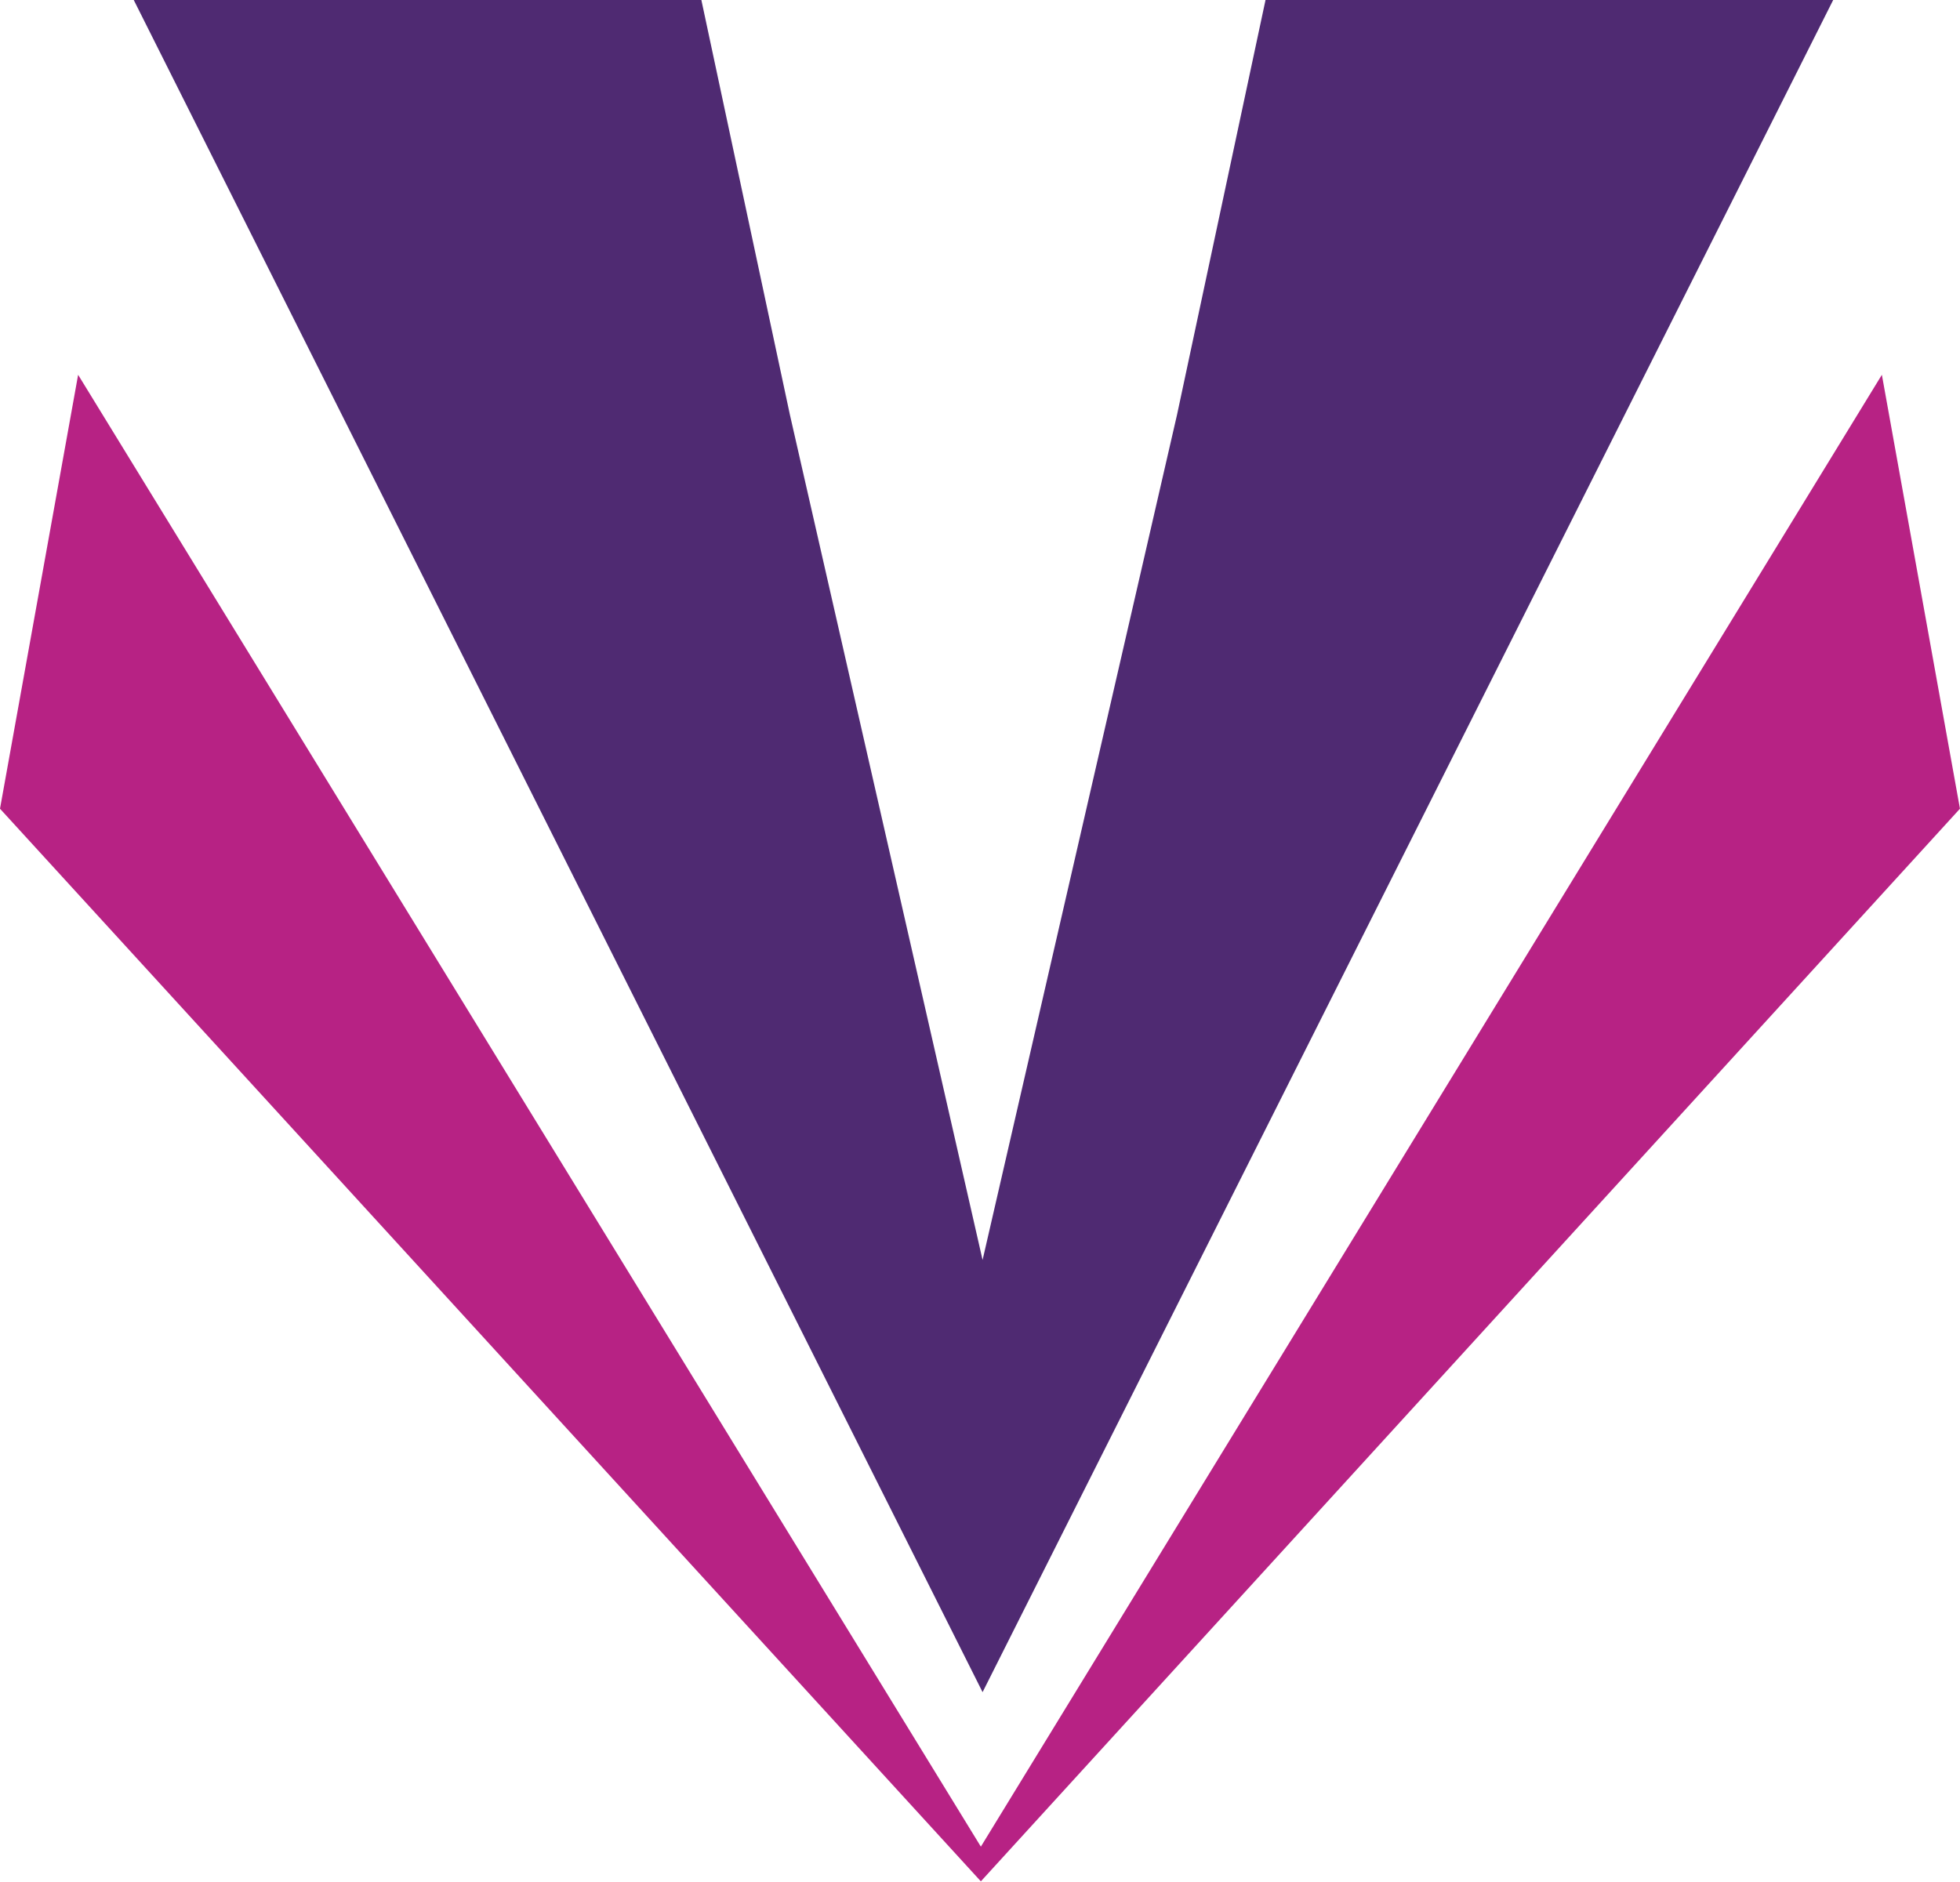
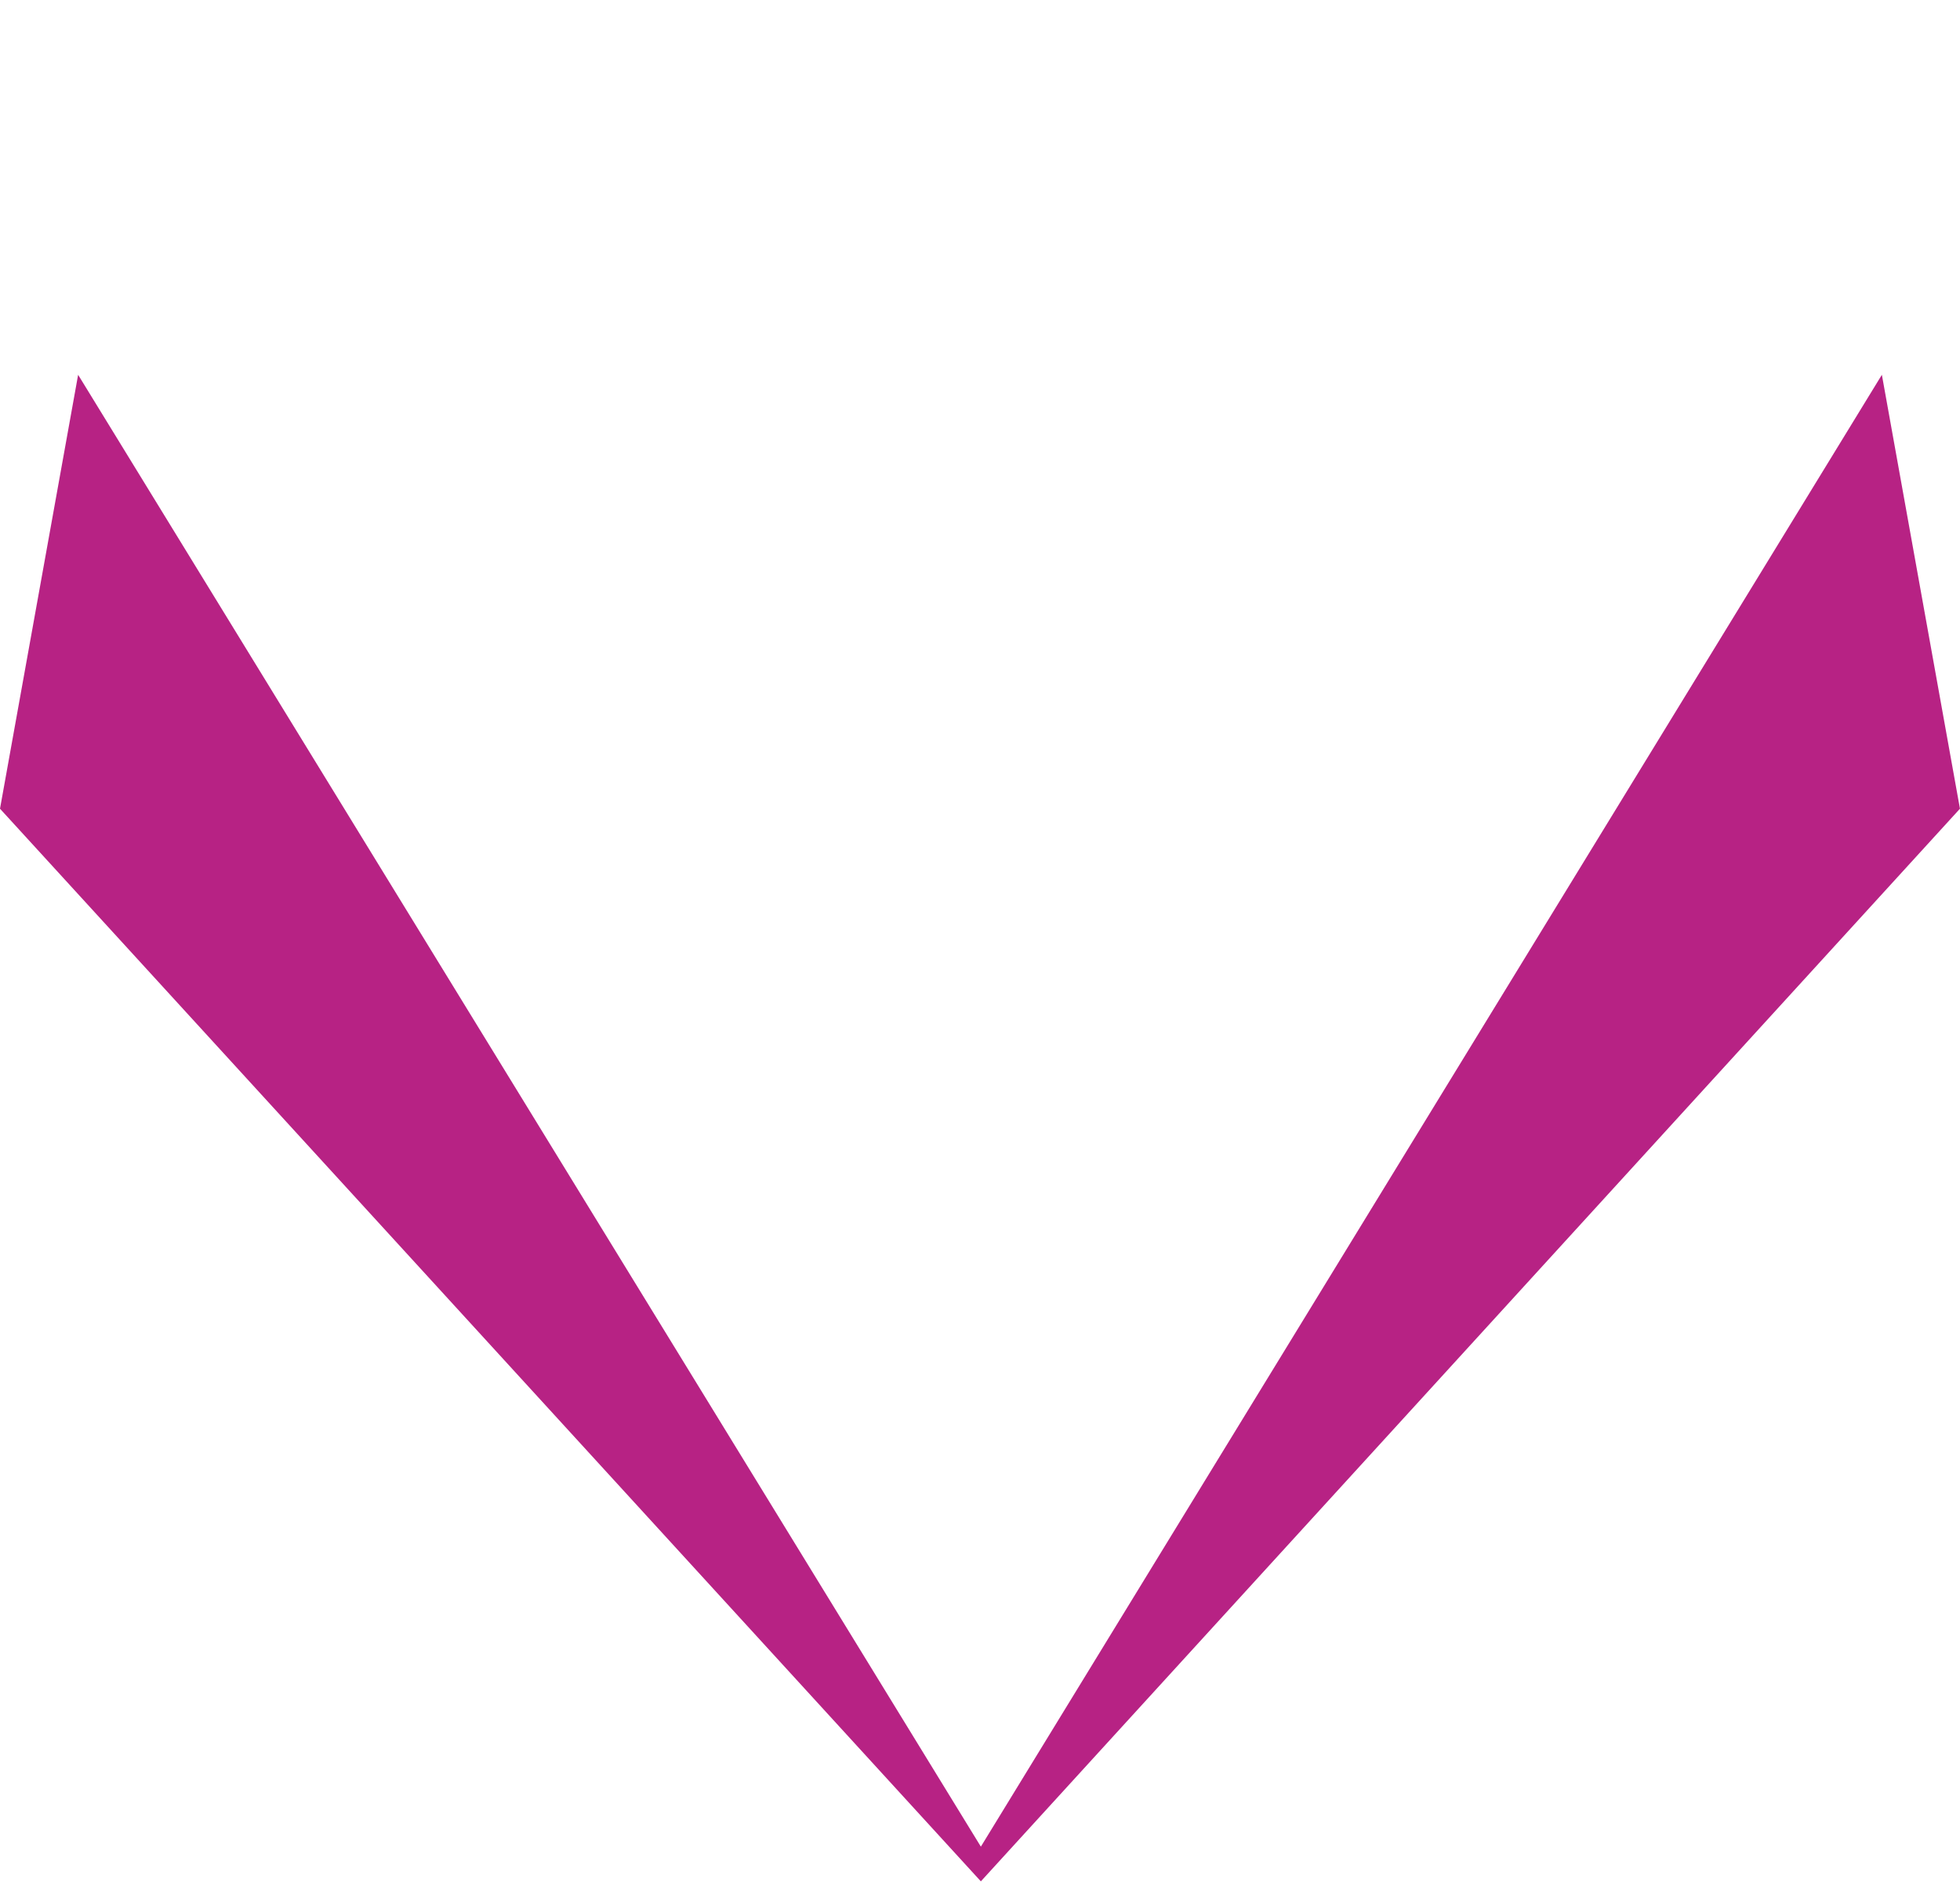
<svg xmlns="http://www.w3.org/2000/svg" fill="none" viewBox="0 0.24 43.25 41.53">
-   <path d="M40.147 0.237H28.041H27.926L25.973 9.393L21.682 28.049L17.43 9.393L15.476 0.237H15.361H3.256H2.95L21.682 37.587L40.453 0.237H40.147Z" fill="#4F2A72" />
  <path d="M41.526 8.512L21.644 40.997L1.724 8.512L0 18.089L21.644 41.763L43.249 18.089L41.526 8.512Z" fill="#B72284" />
</svg>